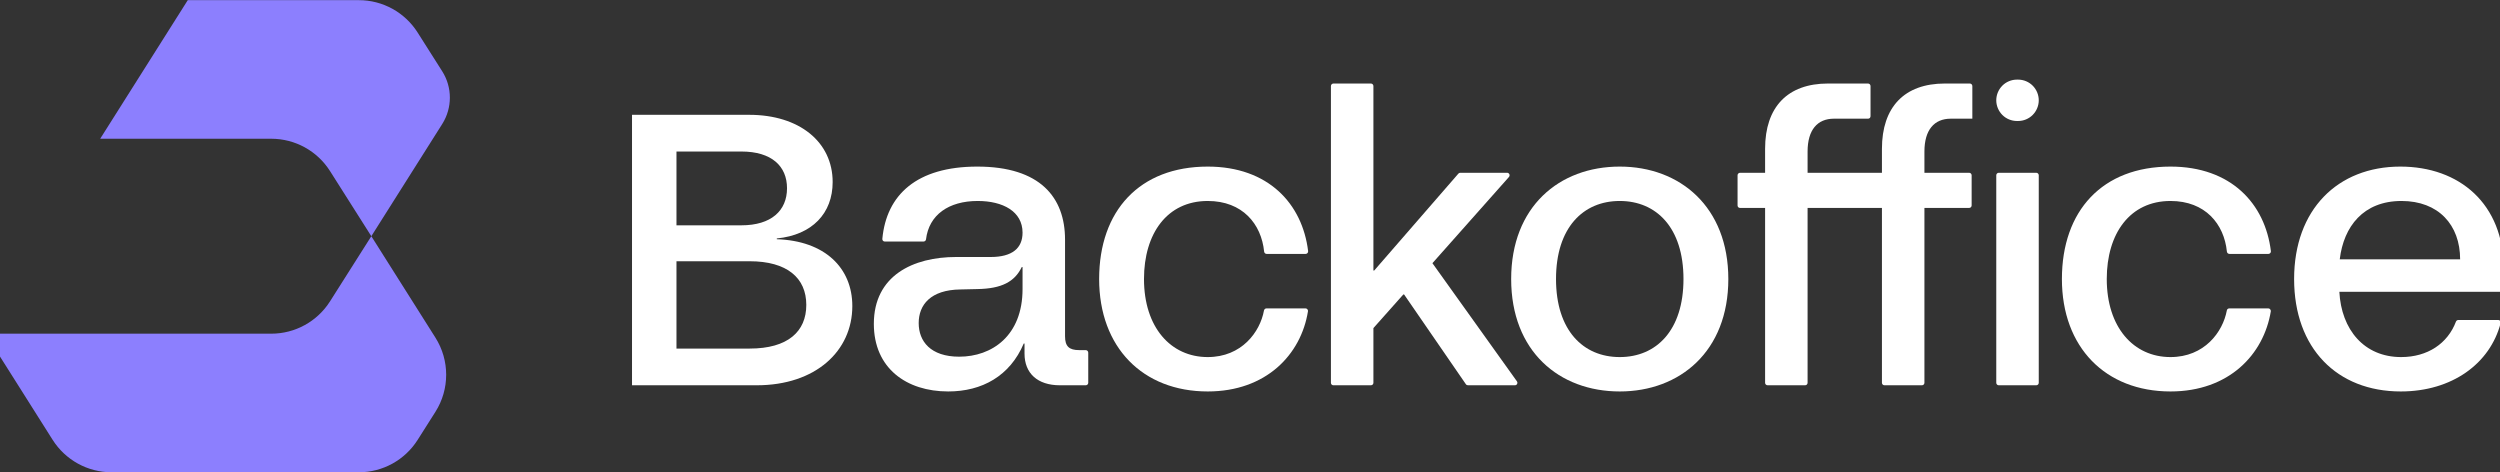
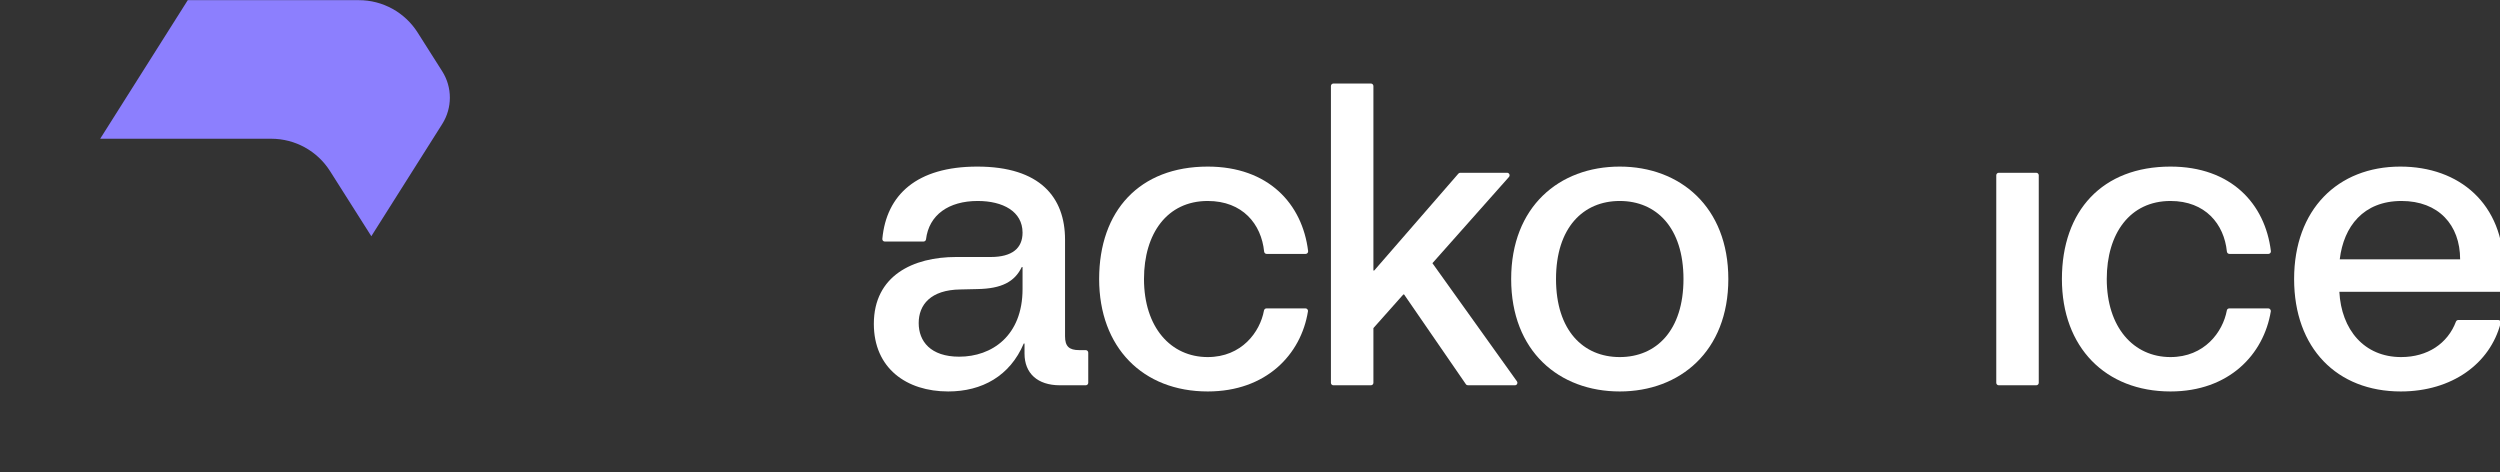
<svg xmlns="http://www.w3.org/2000/svg" width="100%" height="100%" viewBox="0 0 1186 224" version="1.1" xml:space="preserve" style="fill-rule:evenodd;clip-rule:evenodd;stroke-linejoin:round;stroke-miterlimit:2;">
  <rect x="0" y="0" width="1186" height="224" fill="#333333" stroke="none" />
  <g transform="matrix(1,0,0,1,-3307.91,-386.476)">
    <g transform="matrix(1,0,0,1,2709,35.433)">
      <g transform="matrix(0.89,0,0,0.89,177.383,-314.633)">
        <g transform="matrix(4.194,0,0,4.119,-37554.9,-4371.81)">
-           <path d="M9147.69,1292.82L9163.54,1292.82C9171.04,1292.82 9175.69,1288.37 9175.69,1282.57C9175.69,1277.62 9172.19,1274.12 9166.09,1273.92L9166.09,1273.82C9170.59,1273.37 9173.19,1270.57 9173.19,1266.52C9173.19,1261.32 9168.94,1257.82 9162.59,1257.82L9147.69,1257.82L9147.69,1292.82ZM9153.34,1288.07L9153.34,1276.77L9162.64,1276.77C9167.39,1276.77 9169.84,1278.92 9169.84,1282.42C9169.84,1285.87 9167.49,1288.07 9162.64,1288.07L9153.34,1288.07ZM9153.34,1272.12L9153.34,1262.57L9161.59,1262.57C9165.44,1262.57 9167.39,1264.47 9167.39,1267.32C9167.39,1270.22 9165.39,1272.12 9161.59,1272.12L9153.34,1272.12Z" style="fill:white;fill-rule:nonzero;" />
-         </g>
+           </g>
        <g transform="matrix(4.194,0,0,4.119,-37557.9,-4371.81)">
          <path d="M9198.19,1287.42L9198.29,1287.42L9198.29,1288.72C9198.29,1291.27 9199.94,1292.82 9202.79,1292.82L9206.07,1292.82C9206.25,1292.82 9206.39,1292.68 9206.39,1292.5L9206.39,1288.6C9206.39,1288.42 9206.25,1288.27 9206.07,1288.27C9205.73,1288.27 9205.24,1288.27 9205.24,1288.27C9203.94,1288.27 9203.44,1287.77 9203.44,1286.47L9203.44,1273.97C9203.44,1268.52 9200.29,1264.52 9192.29,1264.52C9184.59,1264.52 9180.74,1268.17 9180.22,1273.87C9180.21,1273.96 9180.24,1274.05 9180.3,1274.12C9180.36,1274.18 9180.44,1274.22 9180.53,1274.22C9181.55,1274.22 9184.52,1274.22 9185.45,1274.22C9185.61,1274.22 9185.75,1274.1 9185.77,1273.94C9186.14,1270.77 9188.65,1268.97 9192.34,1268.97C9195.54,1268.97 9198.04,1270.32 9198.04,1273.07C9198.04,1275.07 9196.74,1276.22 9193.99,1276.22L9189.59,1276.22C9184.14,1276.22 9179.14,1278.62 9179.14,1284.87C9179.14,1290.62 9183.29,1293.62 9188.59,1293.62C9192.89,1293.62 9196.44,1291.62 9198.19,1287.42ZM9184.84,1284.77C9184.84,1282.42 9186.34,1280.47 9190.14,1280.42L9192.29,1280.37C9195.39,1280.32 9197.04,1279.42 9197.94,1277.52L9198.04,1277.52L9198.04,1280.37C9198.04,1286.42 9194.14,1289.12 9189.99,1289.12C9186.34,1289.12 9184.84,1287.12 9184.84,1284.77Z" style="fill:white;fill-rule:nonzero;" />
        </g>
        <g transform="matrix(4.194,0,0,4.119,-37560.9,-4371.81)">
          <path d="M9222.29,1293.62C9229.72,1293.62 9234.15,1288.84 9235.03,1283.25C9235.05,1283.15 9235.02,1283.06 9234.96,1282.99C9234.9,1282.91 9234.82,1282.87 9234.72,1282.87C9233.67,1282.87 9230.67,1282.87 9229.76,1282.87C9229.6,1282.87 9229.47,1282.99 9229.44,1283.14C9228.94,1285.93 9226.6,1289.17 9222.29,1289.17C9217.59,1289.17 9214.19,1285.32 9214.19,1279.07C9214.19,1273.17 9217.14,1268.97 9222.29,1268.97C9226.72,1268.97 9229.11,1271.96 9229.46,1275.53C9229.48,1275.7 9229.62,1275.82 9229.78,1275.82C9230.72,1275.82 9233.71,1275.82 9234.74,1275.82C9234.83,1275.82 9234.91,1275.78 9234.97,1275.71C9235.03,1275.65 9235.06,1275.56 9235.05,1275.46C9234.32,1269.33 9229.99,1264.52 9222.29,1264.52C9213.64,1264.52 9208.49,1270.22 9208.49,1279.07C9208.49,1287.92 9214.04,1293.62 9222.29,1293.62Z" style="fill:white;fill-rule:nonzero;" />
        </g>
        <g transform="matrix(4.194,0,0,4.119,-37565.9,-4371.81)">
          <path d="M9239.14,1292.5C9239.14,1292.59 9239.17,1292.67 9239.23,1292.73C9239.29,1292.79 9239.37,1292.82 9239.45,1292.82C9240.41,1292.82 9243.26,1292.82 9244.22,1292.82C9244.4,1292.82 9244.54,1292.68 9244.54,1292.5C9244.54,1291.08 9244.54,1285.42 9244.54,1285.42L9248.34,1281.07L9248.44,1281.07C9248.44,1281.07 9255.4,1291.36 9256.29,1292.68C9256.35,1292.77 9256.45,1292.82 9256.56,1292.82C9257.38,1292.82 9261.05,1292.82 9262.52,1292.82C9262.64,1292.82 9262.75,1292.76 9262.8,1292.65C9262.86,1292.54 9262.85,1292.41 9262.78,1292.31C9260.88,1289.61 9252.04,1277.02 9252.04,1277.02C9252.04,1277.02 9259.77,1268.15 9261.77,1265.86C9261.85,1265.76 9261.87,1265.63 9261.82,1265.51C9261.77,1265.4 9261.66,1265.32 9261.53,1265.32C9259.98,1265.32 9256.35,1265.32 9255.58,1265.32C9255.49,1265.32 9255.4,1265.36 9255.34,1265.43C9254.28,1266.68 9244.64,1277.97 9244.64,1277.97L9244.54,1277.97L9244.54,1254.1C9244.54,1253.92 9244.4,1253.77 9244.22,1253.77C9243.26,1253.77 9240.41,1253.77 9239.45,1253.77C9239.37,1253.77 9239.29,1253.81 9239.23,1253.87C9239.17,1253.93 9239.14,1254.01 9239.14,1254.1C9239.14,1257.62 9239.14,1288.97 9239.14,1292.5Z" style="fill:white;fill-rule:nonzero;" />
        </g>
        <g transform="matrix(4.194,0,0,4.119,-37570.9,-4371.81)">
          <path d="M9277.04,1293.62C9284.69,1293.62 9290.84,1288.42 9290.84,1279.07C9290.84,1269.72 9284.69,1264.52 9277.04,1264.52C9269.34,1264.52 9263.24,1269.72 9263.24,1279.07C9263.24,1288.42 9269.34,1293.62 9277.04,1293.62ZM9268.94,1279.07C9268.94,1272.42 9272.39,1268.97 9277.04,1268.97C9281.69,1268.97 9285.14,1272.42 9285.14,1279.07C9285.14,1285.72 9281.69,1289.17 9277.04,1289.17C9272.39,1289.17 9268.94,1285.72 9268.94,1279.07Z" style="fill:white;fill-rule:nonzero;" />
        </g>
        <g transform="matrix(4.194,0,0,4.119,-37572.9,-4371.81)">
-           <path d="M9310.84,1262.22L9310.84,1265.32L9301.39,1265.32L9301.39,1262.57C9301.39,1259.77 9302.64,1258.32 9304.74,1258.32L9309.07,1258.32C9309.16,1258.32 9309.24,1258.29 9309.3,1258.23C9309.35,1258.17 9309.39,1258.09 9309.39,1258C9309.39,1257.16 9309.39,1254.93 9309.39,1254.1C9309.39,1253.92 9309.25,1253.77 9309.07,1253.77C9307.92,1253.77 9303.99,1253.77 9303.99,1253.77C9298.84,1253.77 9295.99,1256.82 9295.99,1262.22L9295.99,1265.32L9292.81,1265.32C9292.72,1265.32 9292.64,1265.36 9292.58,1265.42C9292.52,1265.48 9292.49,1265.56 9292.49,1265.64C9292.49,1266.48 9292.49,1268.71 9292.49,1269.55C9292.49,1269.64 9292.52,1269.72 9292.58,1269.78C9292.64,1269.84 9292.72,1269.87 9292.81,1269.87C9293.67,1269.87 9295.99,1269.87 9295.99,1269.87C9295.99,1269.87 9295.99,1289.72 9295.99,1292.5C9295.99,1292.68 9296.13,1292.82 9296.31,1292.82C9297.26,1292.82 9300.11,1292.82 9301.07,1292.82C9301.25,1292.82 9301.39,1292.68 9301.39,1292.5C9301.39,1289.72 9301.39,1269.87 9301.39,1269.87L9310.84,1269.87L9310.84,1292.5C9310.84,1292.68 9310.98,1292.82 9311.16,1292.82C9312.11,1292.82 9314.97,1292.82 9315.92,1292.82C9316.1,1292.82 9316.24,1292.68 9316.24,1292.5C9316.24,1289.72 9316.24,1269.87 9316.24,1269.87L9321.92,1269.87C9322.1,1269.87 9322.24,1269.73 9322.24,1269.55C9322.24,1268.71 9322.24,1266.48 9322.24,1265.64C9322.24,1265.47 9322.1,1265.32 9321.92,1265.32C9320.68,1265.32 9316.24,1265.32 9316.24,1265.32L9316.24,1262.57C9316.24,1259.77 9317.49,1258.32 9319.59,1258.32L9322.33,1258.32L9322.33,1254.1C9322.33,1253.92 9322.19,1253.77 9322.01,1253.77C9321.15,1253.77 9318.84,1253.77 9318.84,1253.77C9313.69,1253.77 9310.84,1256.82 9310.84,1262.22Z" style="fill:white;fill-rule:nonzero;" />
-         </g>
+           </g>
        <g transform="matrix(4.194,0,0,4.119,-37579.9,-4371.81)">
          <path d="M9327.04,1292.5C9327.04,1292.68 9327.18,1292.82 9327.35,1292.82L9332.12,1292.82C9332.3,1292.82 9332.44,1292.68 9332.44,1292.5L9332.44,1265.64C9332.44,1265.47 9332.3,1265.32 9332.12,1265.32L9327.35,1265.32C9327.18,1265.32 9327.04,1265.47 9327.04,1265.64L9327.04,1292.5Z" style="fill:white;fill-rule:nonzero;" />
        </g>
        <g transform="matrix(4.194,-4.94468e-17,8.92091e-18,-0.802,-37579.9,1827.23)">
-           <path d="M9327.04,1279.07C9327.04,1282.72 9327.32,1286.22 9327.81,1288.8C9328.3,1291.37 9328.97,1292.82 9329.67,1292.82C9329.71,1292.82 9329.76,1292.82 9329.81,1292.82C9330.51,1292.82 9331.18,1291.37 9331.67,1288.8C9332.16,1286.22 9332.44,1282.72 9332.44,1279.07C9332.44,1279.07 9332.44,1279.07 9332.44,1279.07C9332.44,1275.43 9332.16,1271.93 9331.67,1269.35C9331.18,1266.77 9330.51,1265.32 9329.81,1265.32C9329.76,1265.32 9329.71,1265.32 9329.67,1265.32C9328.97,1265.32 9328.3,1266.77 9327.81,1269.35C9327.32,1271.93 9327.04,1275.43 9327.04,1279.07C9327.04,1279.07 9327.04,1279.07 9327.04,1279.07Z" style="fill:white;fill-rule:nonzero;" />
-         </g>
+           </g>
        <g transform="matrix(4.194,0,0,4.119,-37587.9,-4371.81)">
          <path d="M9351.09,1293.62C9358.52,1293.62 9362.94,1288.84 9363.84,1283.25C9363.85,1283.15 9363.82,1283.06 9363.76,1282.99C9363.7,1282.91 9363.61,1282.87 9363.52,1282.87C9362.47,1282.87 9359.47,1282.87 9358.56,1282.87C9358.4,1282.87 9358.27,1282.99 9358.25,1283.14C9357.74,1285.93 9355.4,1289.17 9351.09,1289.17C9346.39,1289.17 9342.99,1285.32 9342.99,1279.07C9342.99,1273.17 9345.94,1268.97 9351.09,1268.97C9355.52,1268.97 9357.91,1271.96 9358.26,1275.53C9358.28,1275.7 9358.42,1275.82 9358.58,1275.82C9359.52,1275.82 9362.51,1275.82 9363.54,1275.82C9363.63,1275.82 9363.71,1275.78 9363.77,1275.71C9363.83,1275.65 9363.86,1275.56 9363.85,1275.46C9363.12,1269.33 9358.79,1264.52 9351.09,1264.52C9342.44,1264.52 9337.29,1270.22 9337.29,1279.07C9337.29,1287.92 9342.84,1293.62 9351.09,1293.62Z" style="fill:white;fill-rule:nonzero;" />
        </g>
        <g transform="matrix(4.194,0,0,4.119,-37588.9,-4371.81)">
          <path d="M9380.59,1293.62C9387.12,1293.62 9391.95,1290.01 9393.29,1284.77C9393.32,1284.68 9393.3,1284.58 9393.24,1284.5C9393.18,1284.42 9393.08,1284.37 9392.99,1284.37C9391.87,1284.37 9388.76,1284.37 9387.91,1284.37C9387.78,1284.37 9387.66,1284.46 9387.61,1284.58C9386.56,1287.41 9384.01,1289.17 9380.64,1289.17C9375.94,1289.17 9373.04,1285.62 9372.79,1280.72L9393.69,1280.72L9393.69,1277.82C9393.69,1269.32 9388.04,1264.52 9380.54,1264.52C9372.59,1264.52 9367.04,1270.07 9367.04,1279.07C9367.04,1288.02 9372.49,1293.62 9380.59,1293.62ZM9372.84,1276.52C9373.34,1272.27 9375.84,1268.97 9380.69,1268.97C9385.39,1268.97 9388.14,1272.07 9388.14,1276.52L9372.84,1276.52Z" style="fill:white;fill-rule:nonzero;" />
        </g>
      </g>
    </g>
    <g transform="matrix(1,0,0,1,2709,35.433)">
      <g transform="matrix(2.72,6.66134e-16,-6.66134e-16,2.72,-5251.77,-320.182)">
        <g transform="matrix(0.764,0,0.632,1,-4494.85,842.035)">
-           <path d="M9223.02,-518.535C9217.2,-515.021 9210.38,-512.892 9204.93,-512.892C9190.7,-512.892 9162.72,-512.892 9148.48,-512.892C9143.02,-512.892 9139.71,-515.031 9139.71,-518.559C9139.71,-525.703 9139.71,-537.063 9139.71,-537.063L9204.93,-537.063C9210.38,-537.063 9217.2,-539.192 9223.02,-542.706C9231.22,-547.653 9241.84,-554.063 9241.84,-554.063C9241.84,-554.063 9241.84,-543.53 9241.84,-536.371C9241.84,-532.415 9237.67,-527.373 9231.12,-523.423C9228.46,-521.813 9225.62,-520.101 9223.02,-518.535Z" style="fill:rgb(140,127,254);" />
-         </g>
+           </g>
        <g transform="matrix(0.764,0,0.632,-1,-4494.85,-266.091)">
          <path d="M9223.02,-518.535C9217.2,-515.021 9210.38,-512.892 9204.93,-512.892C9191.14,-512.892 9165.88,-512.892 9165.88,-512.892L9165.88,-537.063L9204.93,-537.063C9210.38,-537.063 9217.2,-539.192 9223.02,-542.706C9231.22,-547.653 9241.84,-554.063 9241.84,-554.063C9241.84,-554.063 9241.84,-541.512 9241.84,-534.499C9241.84,-531.686 9238.88,-528.101 9234.22,-525.292C9230.77,-523.209 9226.66,-520.728 9223.02,-518.535Z" style="fill:rgb(140,127,254);" />
        </g>
      </g>
    </g>
  </g>
</svg>